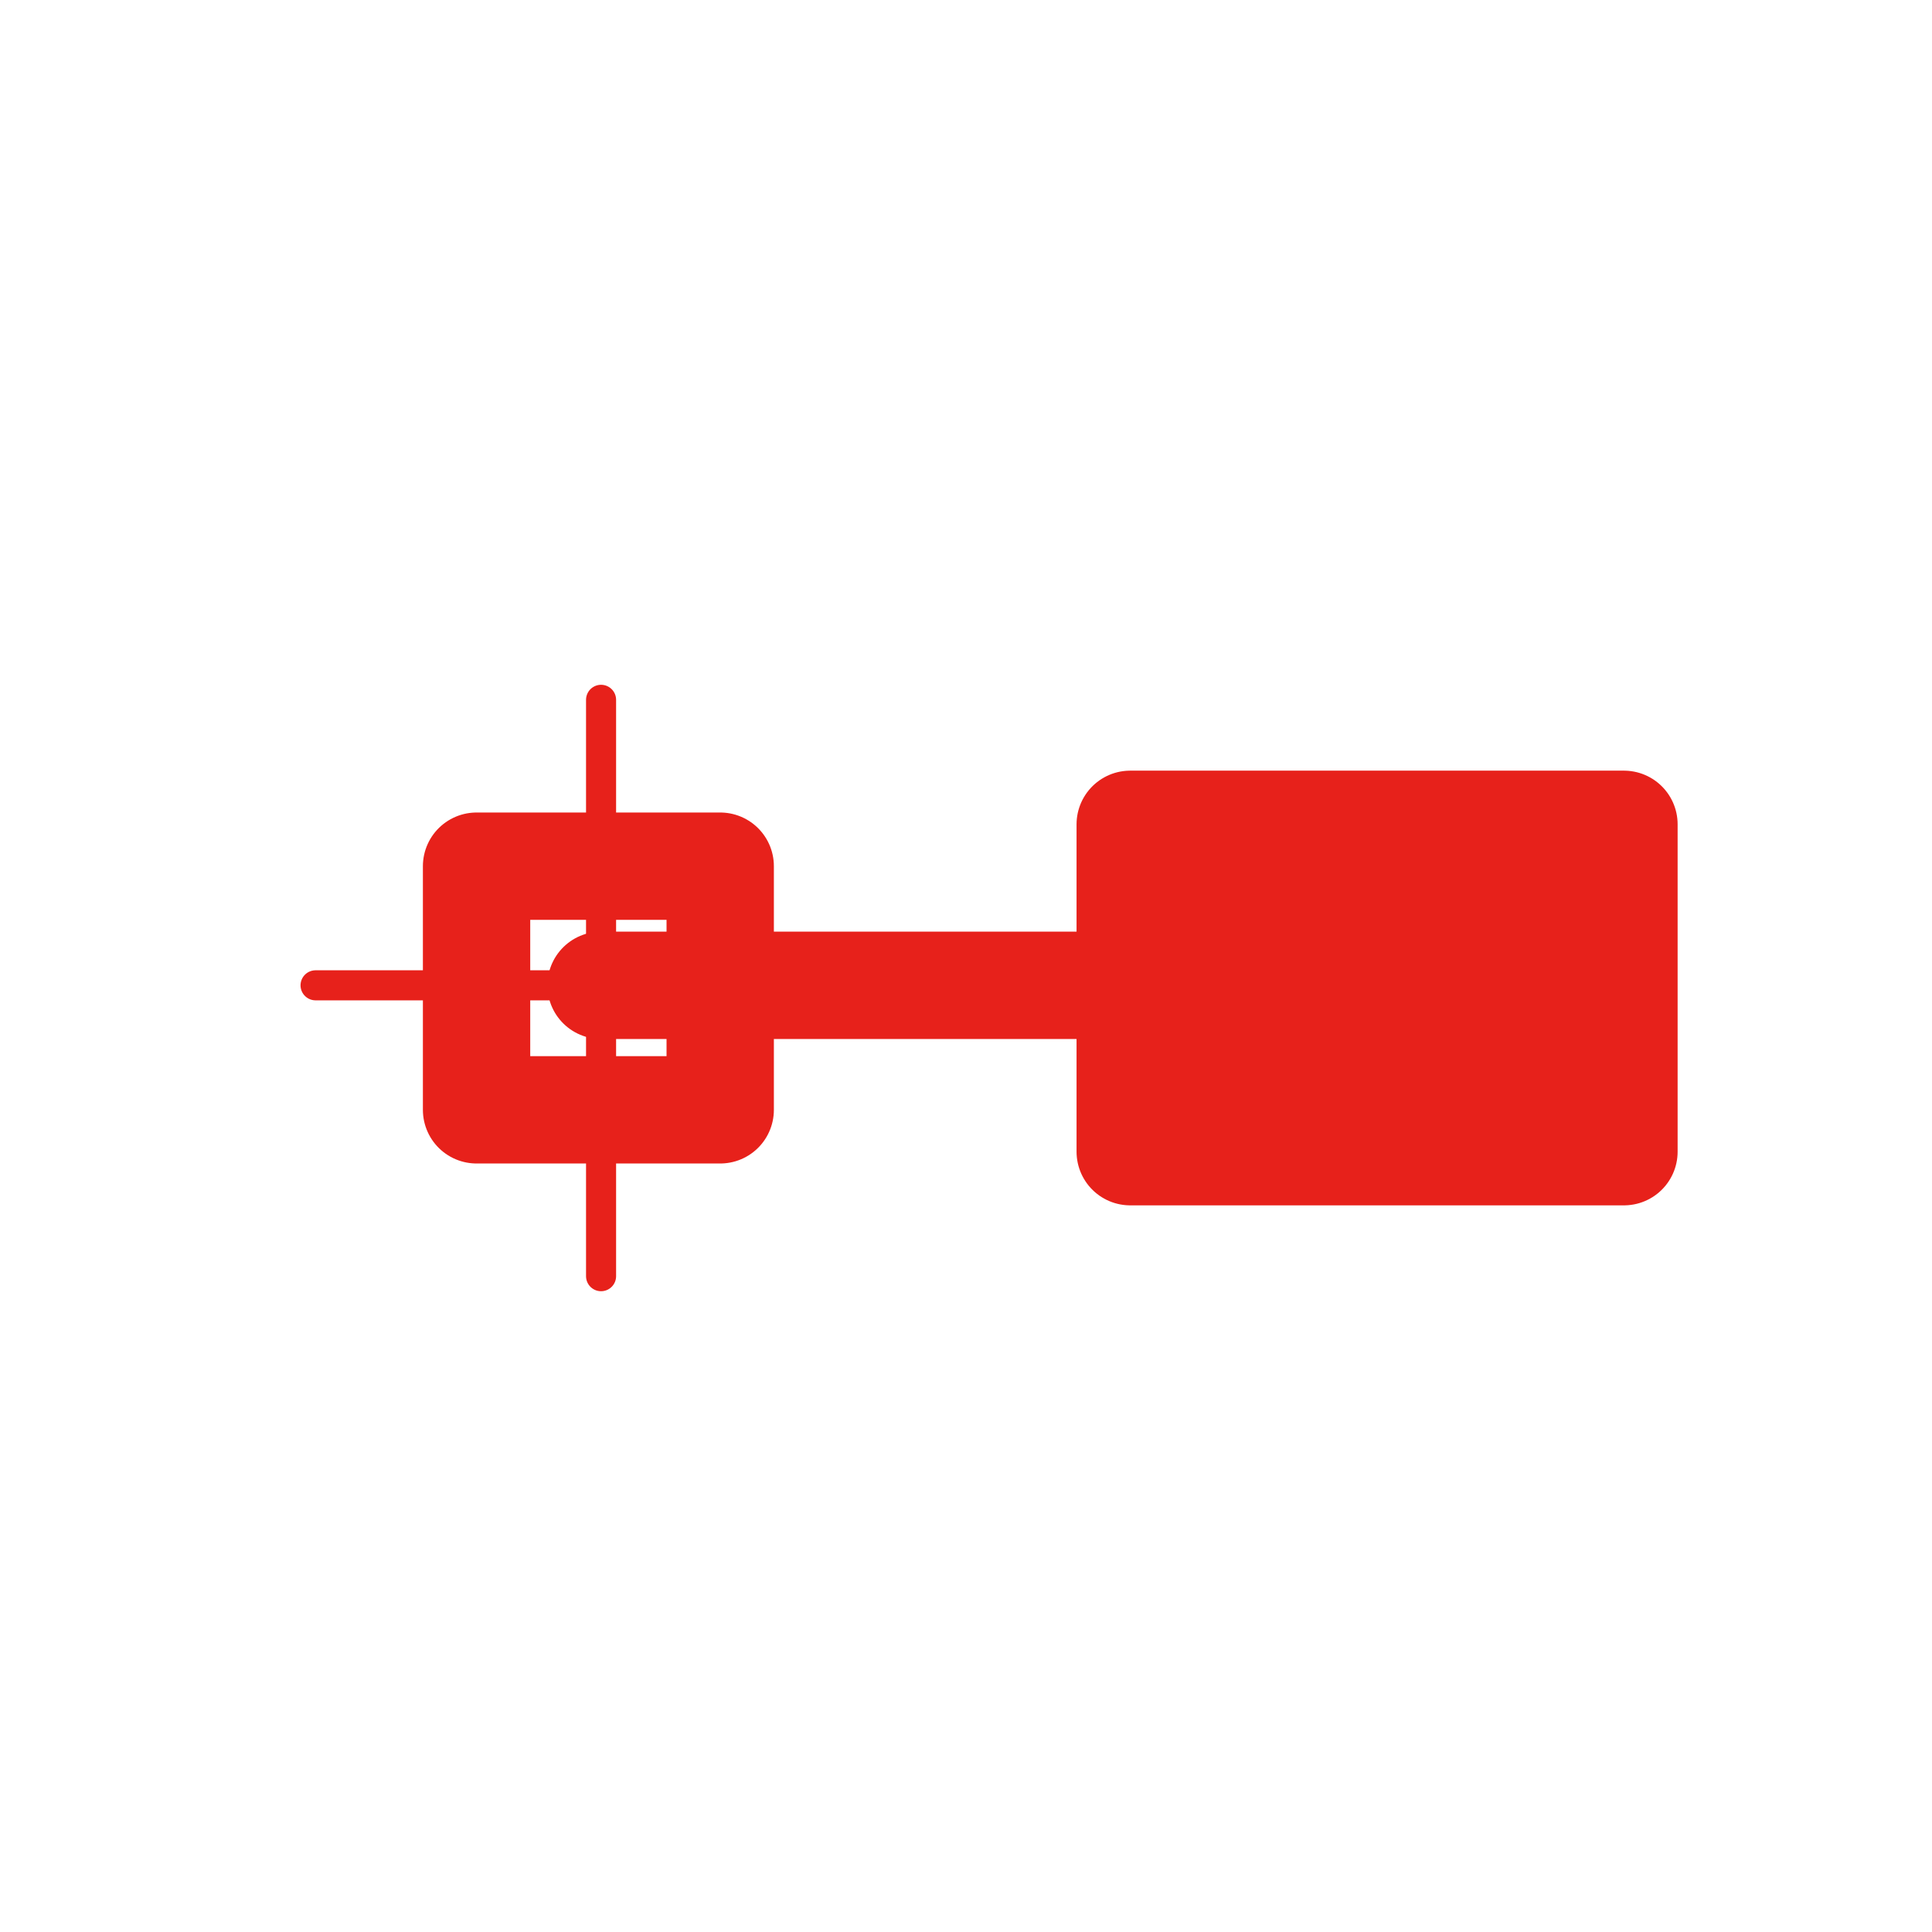
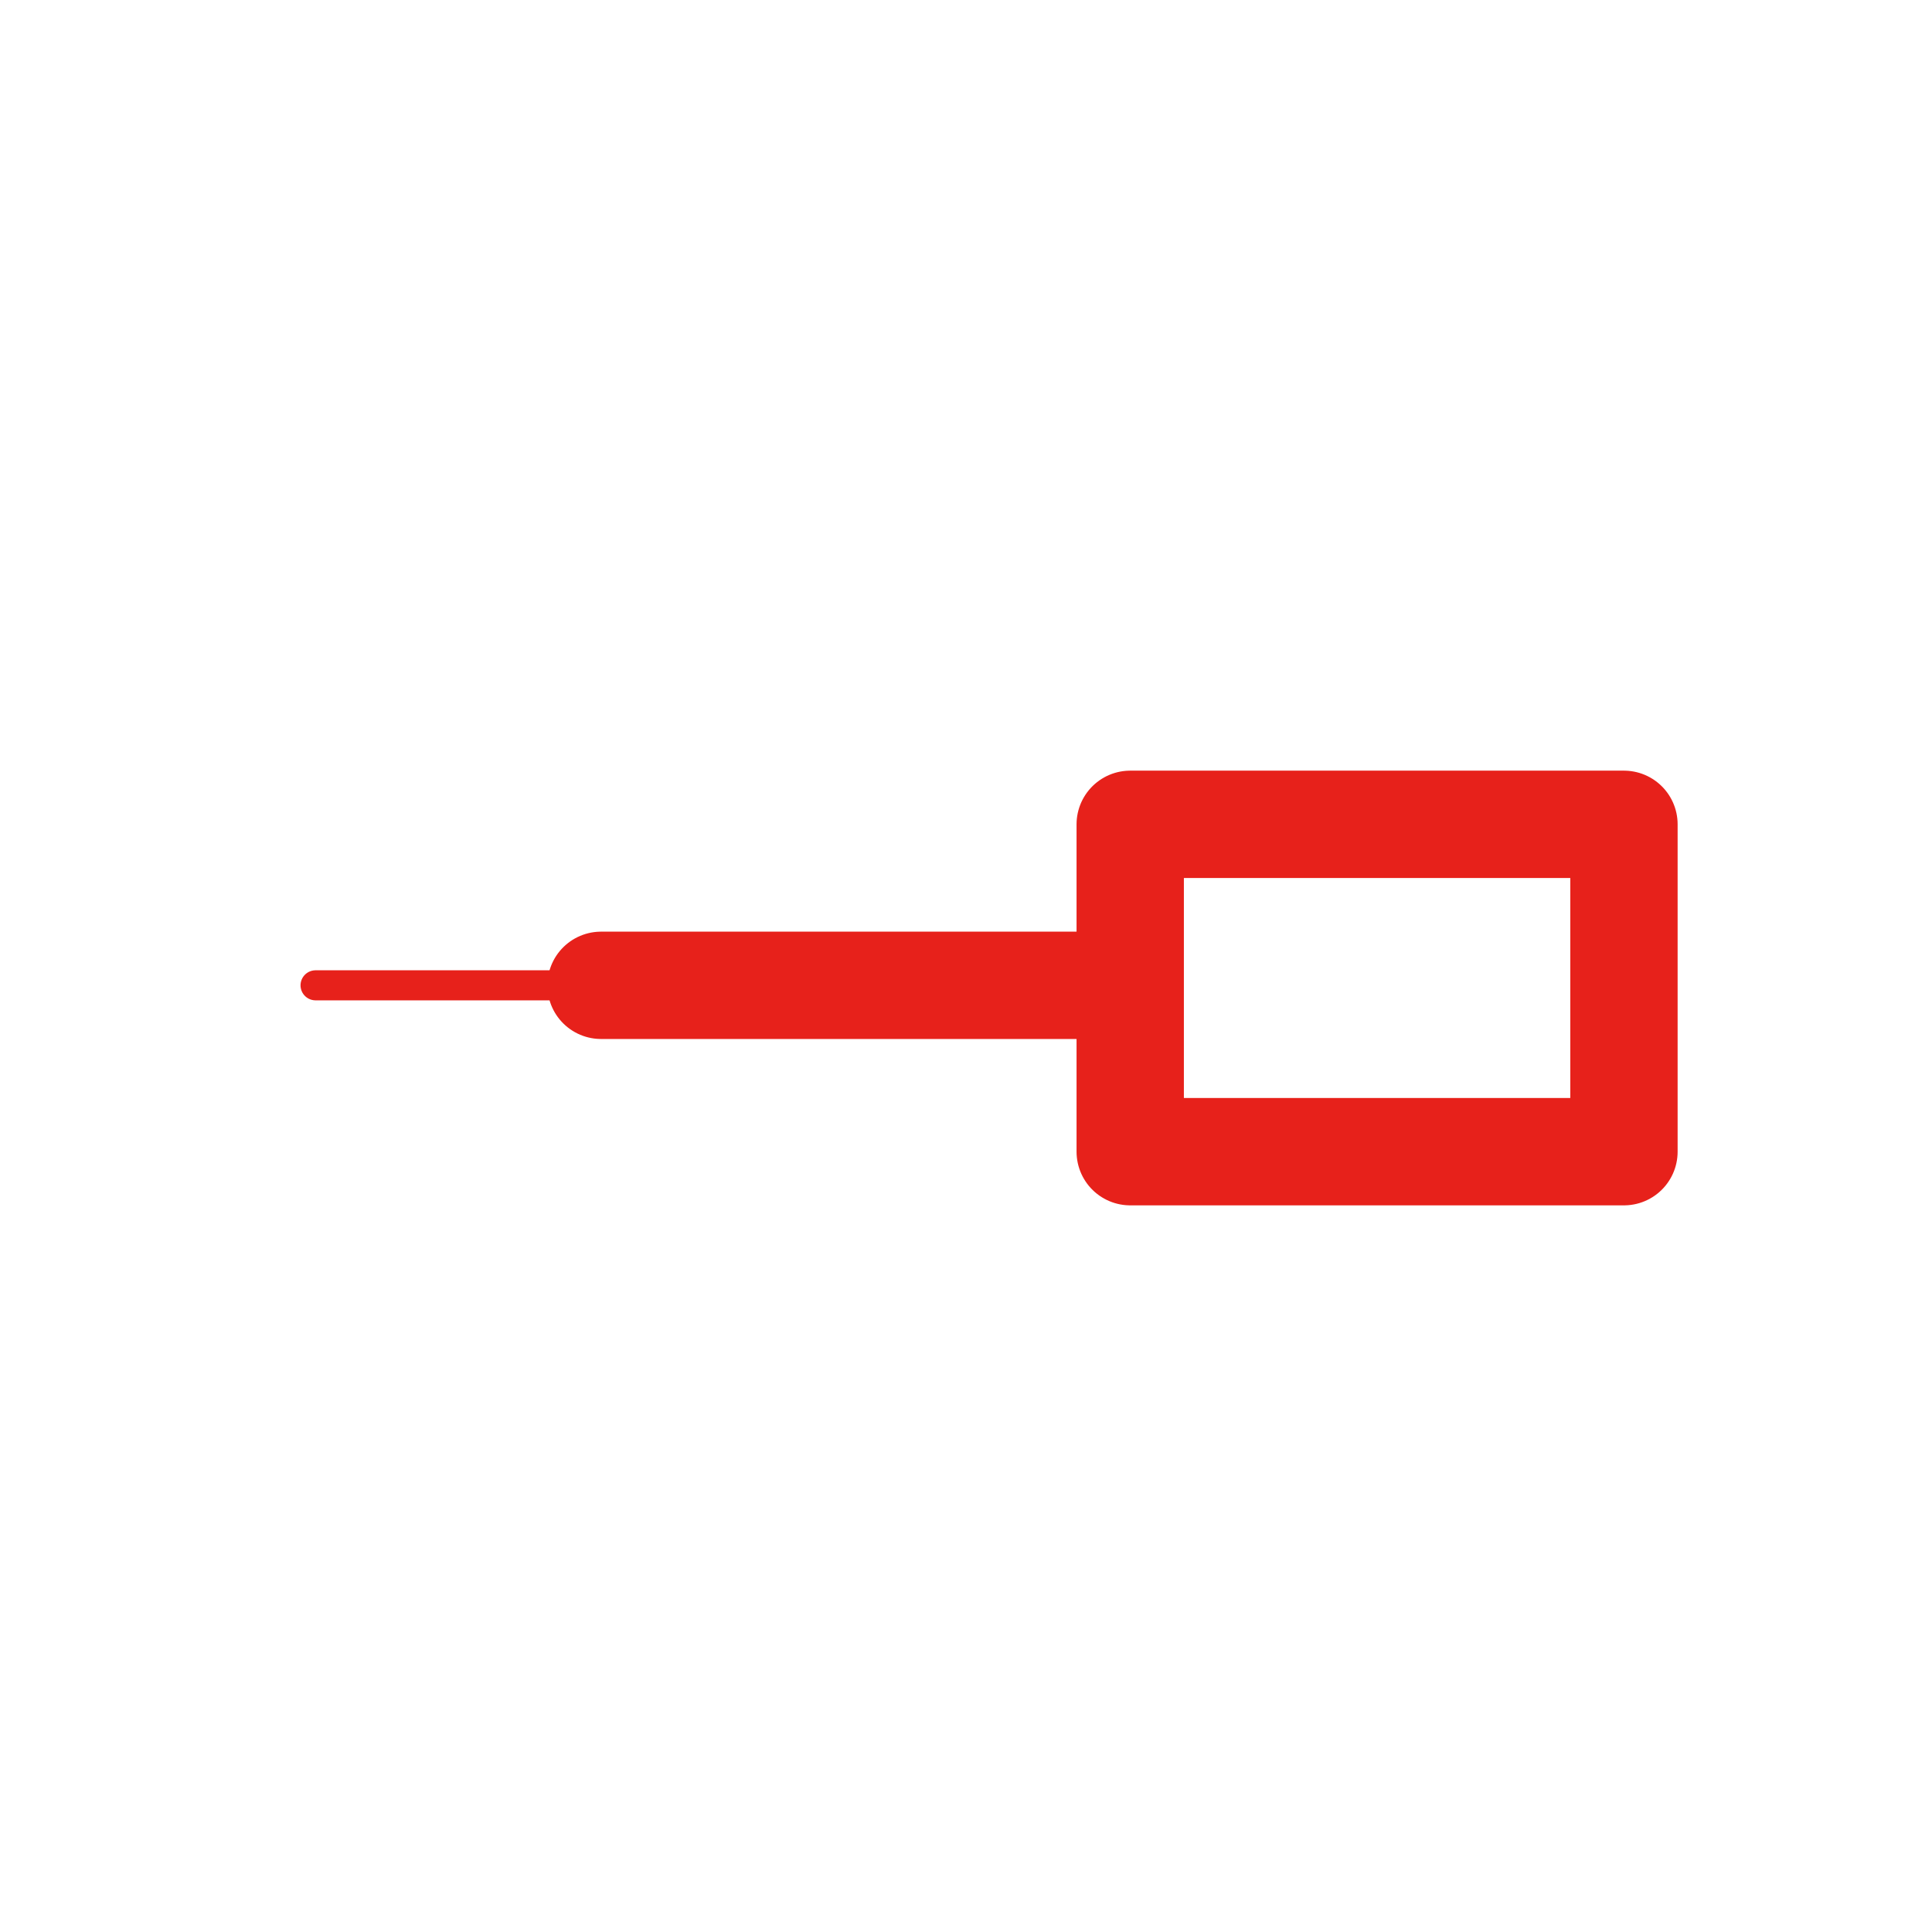
<svg xmlns="http://www.w3.org/2000/svg" id="a" viewBox="0 0 18 18">
  <defs>
    <style>.b,.c{fill:none;stroke:#e7211b;stroke-linecap:round;stroke-linejoin:round}.c{stroke-width:.28px}</style>
  </defs>
-   <path d="M5.6 11.89V6.52" class="c" />
-   <path d="M4.44 8.07h2.27v2.27H4.44z" class="b" />
  <path d="M8.26 9.18H2.94" class="c" />
-   <path d="M10.53 7.68h4.6v3.05h-4.6z" style="fill:#e7211b" />
  <path d="M10.53 7.68h4.6v3.05h-4.6zM5.6 9.18h4.93" class="b" />
</svg>